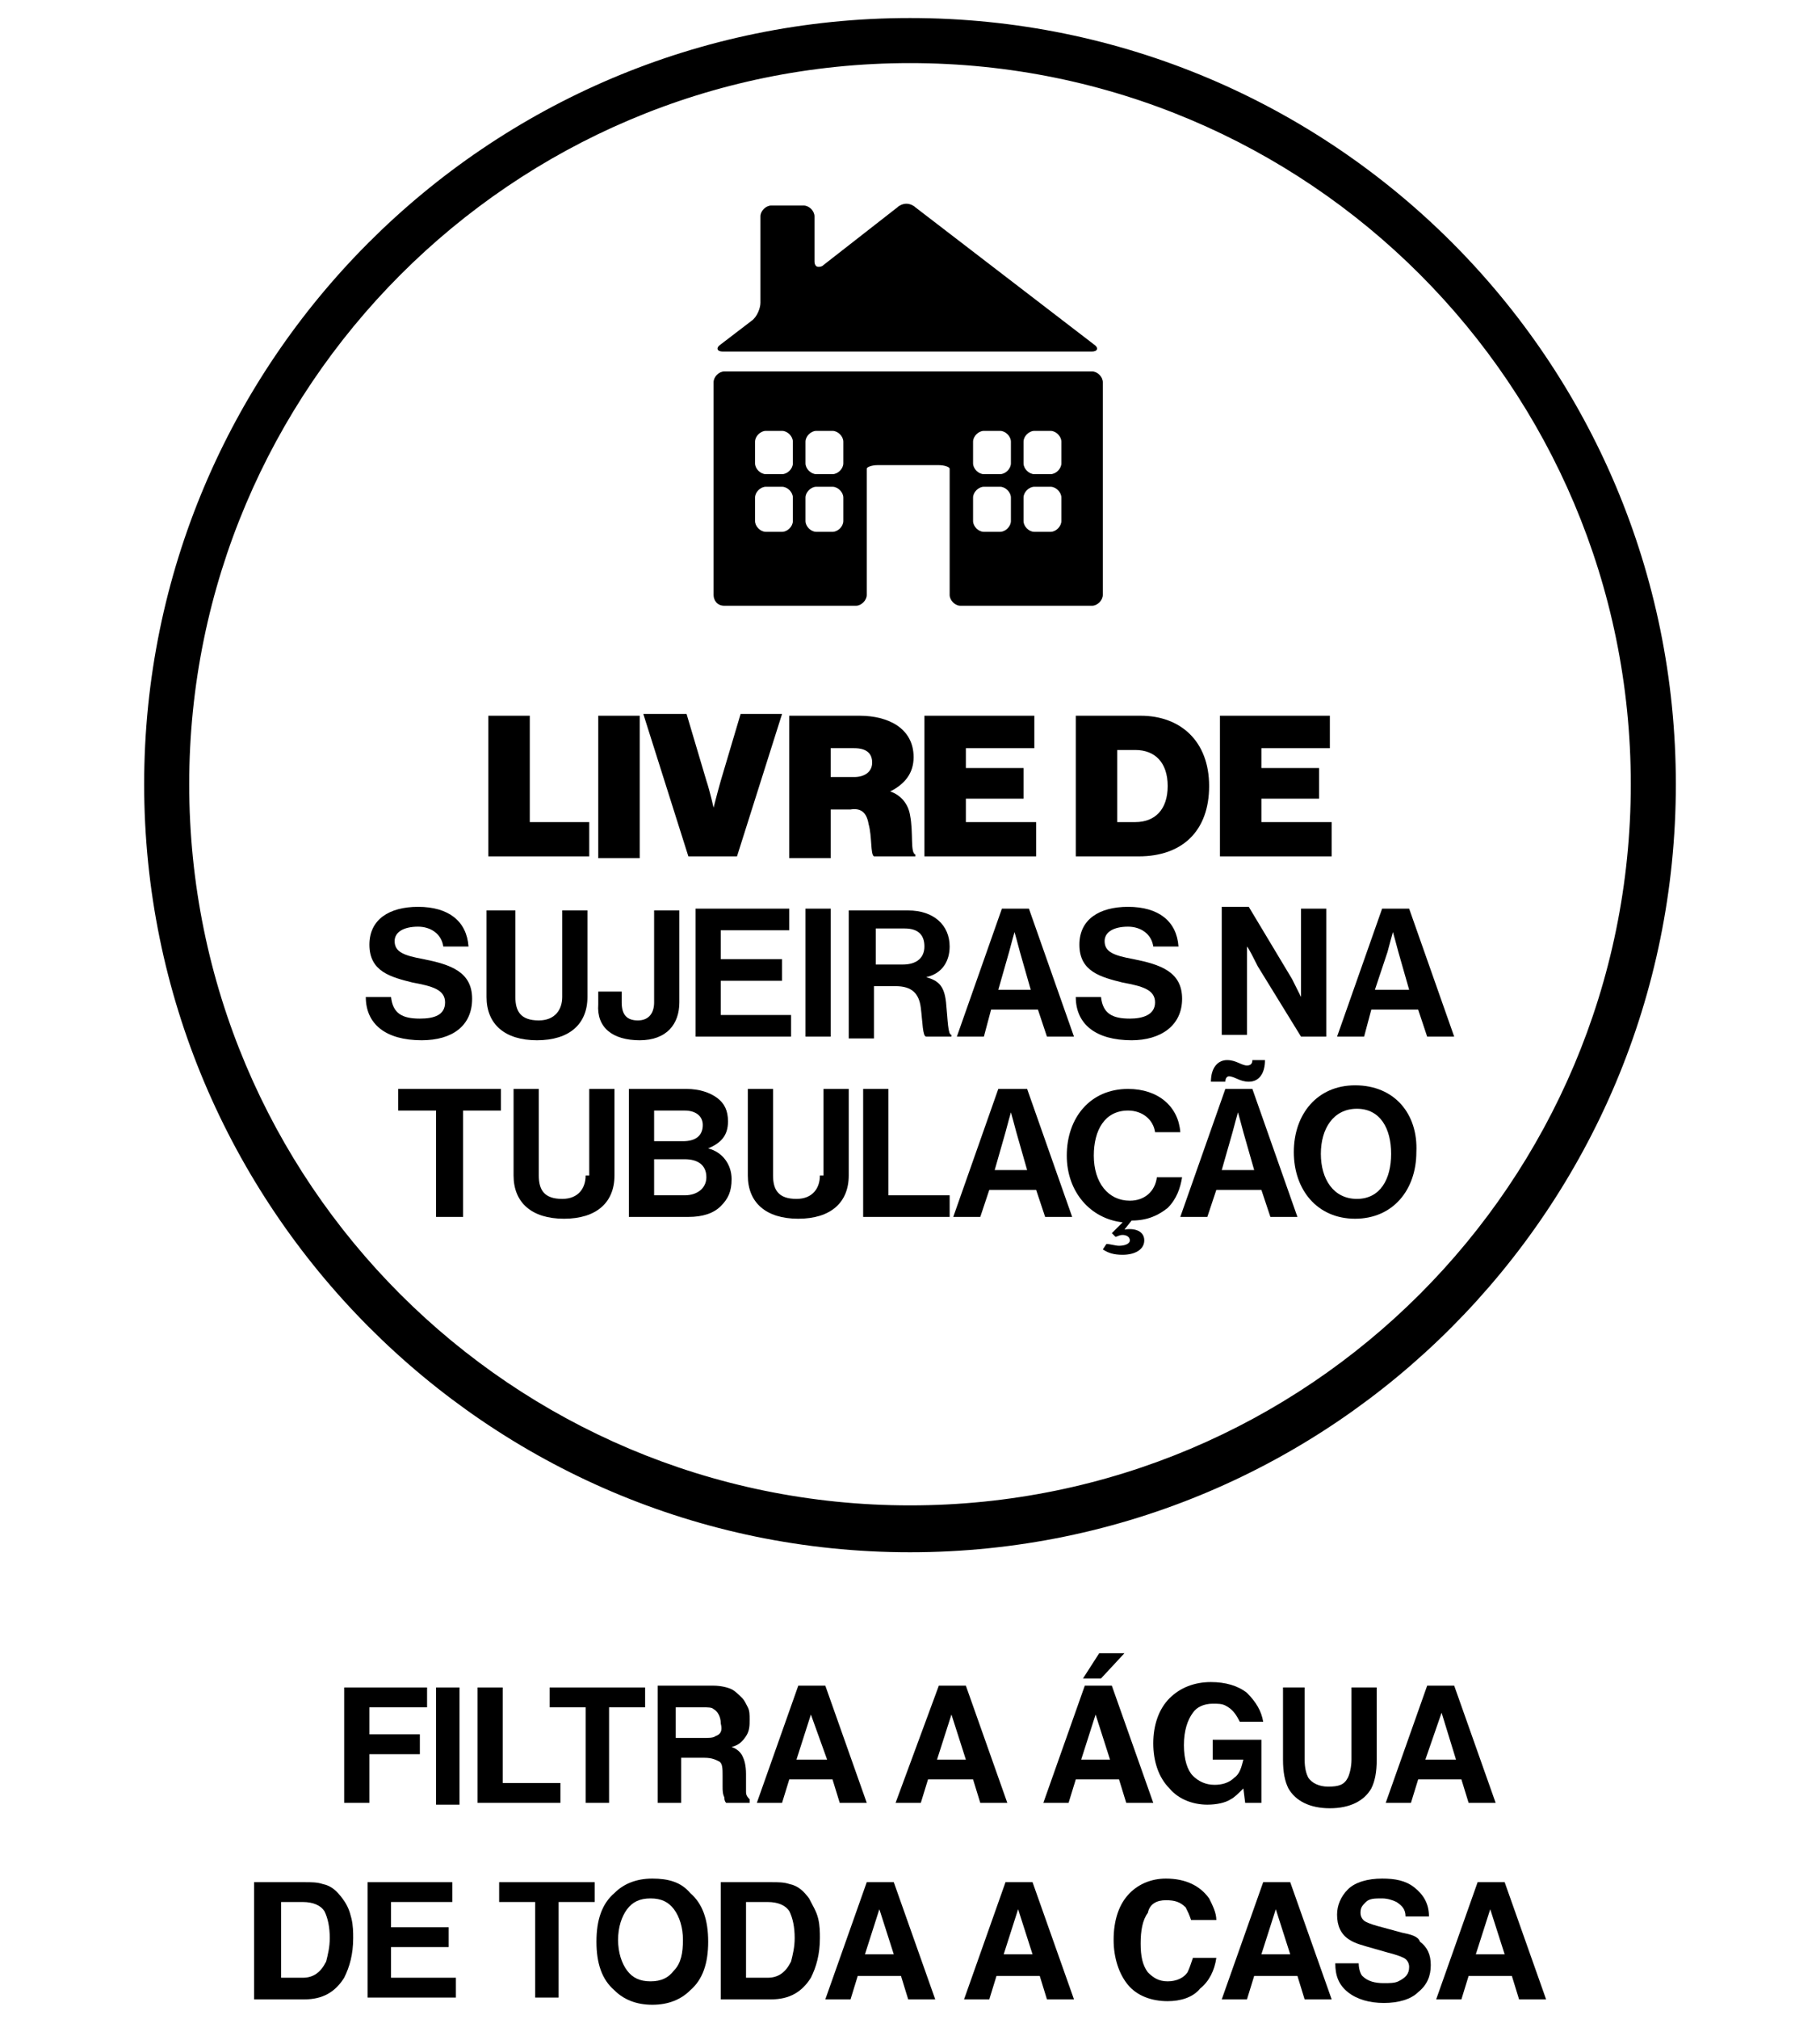
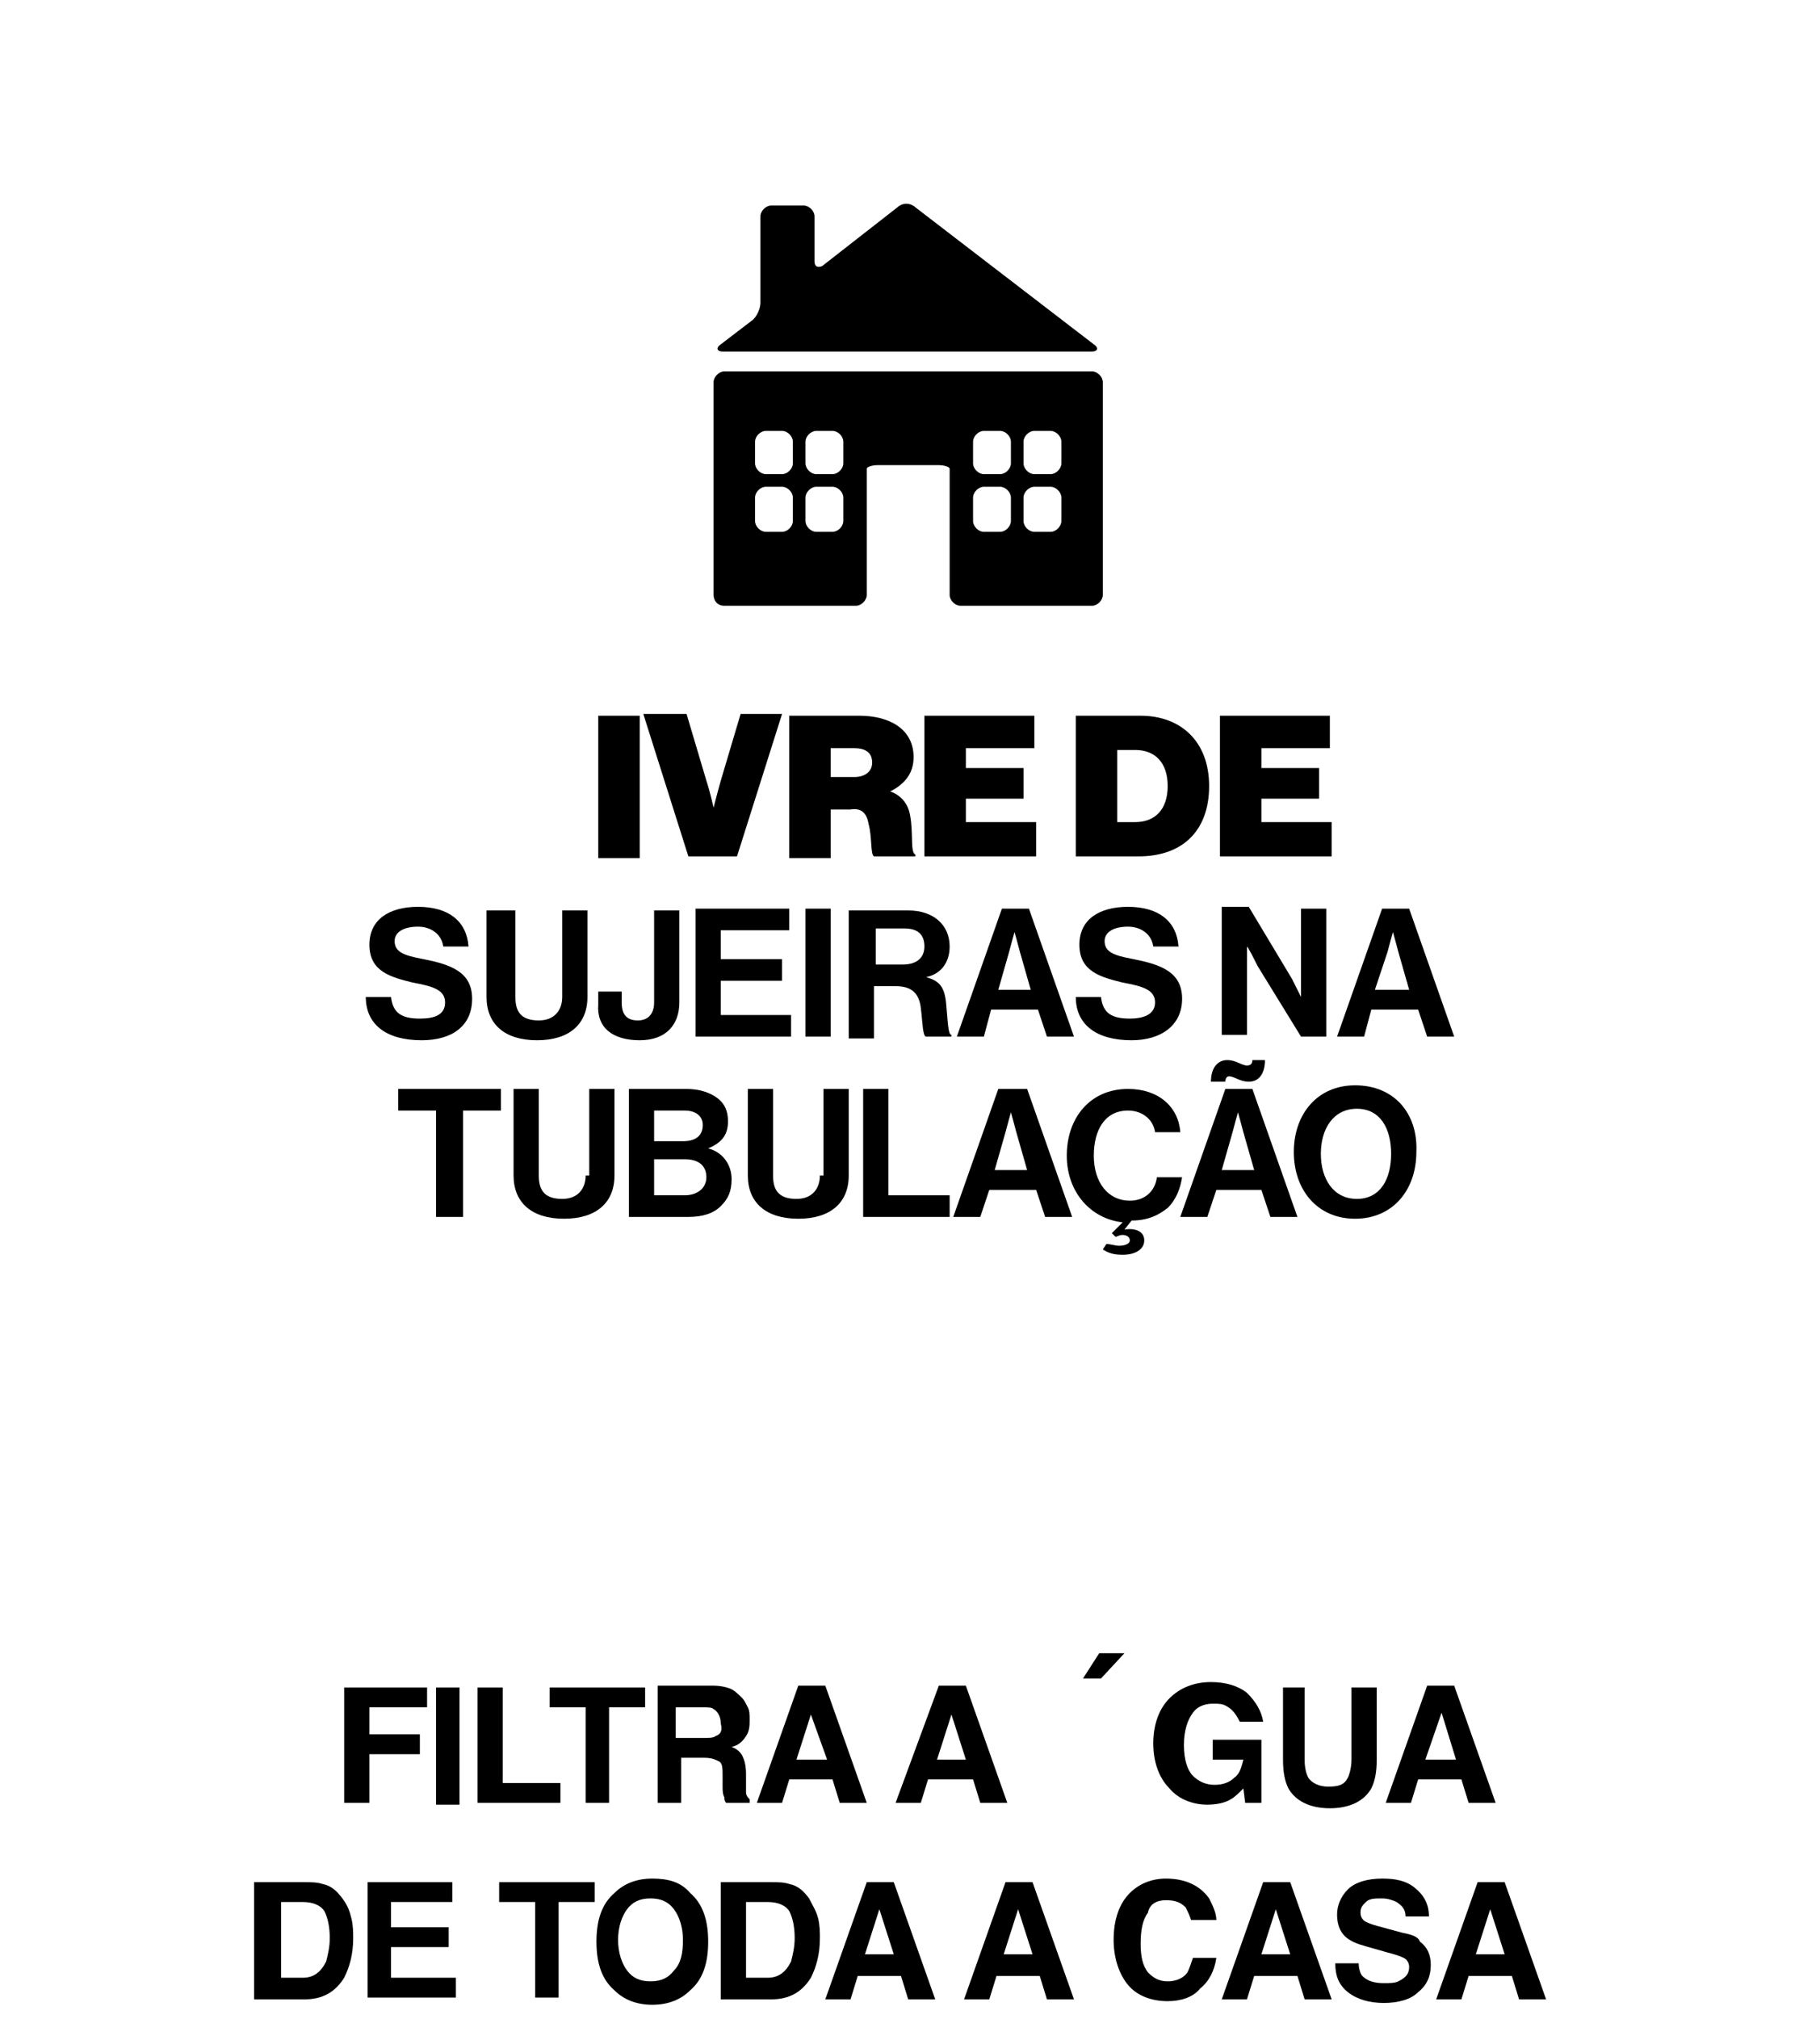
<svg xmlns="http://www.w3.org/2000/svg" version="1.1" id="Camada_1" x="0px" y="0px" viewBox="0 0 101 112" style="enable-background:new 0 0 101 112;" xml:space="preserve">
  <path class="svgfill1" d="M40.2,33.6h7.3c0.3,0,0.6-0.3,0.6-0.6v-5.4c0-0.3,0-0.8,0-1c0-0.2,0-0.4,0-0.6c0-0.1,0.3-0.2,0.6-0.2h3.4  c0.3,0,0.6,0.1,0.6,0.2c0,0.1,0,0.4,0,0.6c0,0.2,0,0.6,0,1V33c0,0.3,0.3,0.6,0.6,0.6h7.3c0.3,0,0.6-0.3,0.6-0.6V21.2  c0-0.3-0.3-0.6-0.6-0.6H40.2c-0.3,0-0.6,0.3-0.6,0.6V33C39.6,33.3,39.8,33.6,40.2,33.6z M56.8,24.5c0-0.3,0.3-0.6,0.6-0.6h0.9  c0.3,0,0.6,0.3,0.6,0.6v1.2c0,0.3-0.3,0.6-0.6,0.6h-0.9c-0.3,0-0.6-0.3-0.6-0.6V24.5z M56.8,27.6c0-0.3,0.3-0.6,0.6-0.6h0.9  c0.3,0,0.6,0.3,0.6,0.6v1.3c0,0.3-0.3,0.6-0.6,0.6h-0.9c-0.3,0-0.6-0.3-0.6-0.6V27.6z M54,24.5c0-0.3,0.3-0.6,0.6-0.6h0.9  c0.3,0,0.6,0.3,0.6,0.6v1.2c0,0.3-0.3,0.6-0.6,0.6h-0.9c-0.3,0-0.6-0.3-0.6-0.6V24.5z M54,27.6c0-0.3,0.3-0.6,0.6-0.6h0.9  c0.3,0,0.6,0.3,0.6,0.6v1.3c0,0.3-0.3,0.6-0.6,0.6h-0.9c-0.3,0-0.6-0.3-0.6-0.6V27.6z M44.7,24.5c0-0.3,0.3-0.6,0.6-0.6h0.9  c0.3,0,0.6,0.3,0.6,0.6v1.2c0,0.3-0.3,0.6-0.6,0.6h-0.9c-0.3,0-0.6-0.3-0.6-0.6V24.5z M44.7,27.6c0-0.3,0.3-0.6,0.6-0.6h0.9  c0.3,0,0.6,0.3,0.6,0.6v1.3c0,0.3-0.3,0.6-0.6,0.6h-0.9c-0.3,0-0.6-0.3-0.6-0.6V27.6z M41.9,24.5c0-0.3,0.3-0.6,0.6-0.6h0.9  c0.3,0,0.6,0.3,0.6,0.6v1.2c0,0.3-0.3,0.6-0.6,0.6h-0.9c-0.3,0-0.6-0.3-0.6-0.6V24.5z M41.9,27.6c0-0.3,0.3-0.6,0.6-0.6h0.9  c0.3,0,0.6,0.3,0.6,0.6v1.3c0,0.3-0.3,0.6-0.6,0.6h-0.9c-0.3,0-0.6-0.3-0.6-0.6V27.6z" />
  <path class="svgfill1" d="M60.6,19.5c0.3,0,0.4-0.2,0.1-0.4l-9.9-7.6c-0.1-0.1-0.3-0.2-0.5-0.2c-0.2,0-0.4,0.1-0.5,0.2l-4.1,3.2  c-0.1,0.1-0.2,0.1-0.3,0.1c-0.1,0-0.2-0.1-0.2-0.3v-2.5c0-0.3-0.3-0.6-0.6-0.6h-1.8c-0.3,0-0.6,0.3-0.6,0.6v4.8c0,0.3-0.2,0.8-0.5,1  l-1.7,1.3c-0.3,0.2-0.2,0.4,0.1,0.4H60.6z" />
-   <polygon class="svgfill0" points="32.7,45.6 29.4,45.6 29.4,39.7 27.1,39.7 27.1,47.5 32.7,47.5 " />
  <rect x="33.2" y="39.7" class="svgfill0" width="2.3" height="7.9" />
  <path class="svgfill0" d="M40.9,47.5l2.5-7.9h-2.3l-1.1,3.7c-0.2,0.7-0.4,1.5-0.4,1.5h0c0,0-0.2-0.9-0.4-1.5l-1.1-3.7h-2.4l2.5,7.9  H40.9z" />
  <path class="svgfill0" d="M48.2,45.7c0.2,0.7,0.1,1.7,0.3,1.8h2.3v-0.1c-0.3-0.1-0.1-1.2-0.3-2.2c-0.1-0.6-0.5-1.1-1.1-1.3v0  c0.8-0.4,1.3-1,1.3-1.9c0-1.6-1.4-2.3-3-2.3h-3.9v7.9h2.3v-2.7h1.1C47.8,44.8,48.1,45.1,48.2,45.7z M46.1,43.2v-1.7h1.3  c0.7,0,1,0.3,1,0.8c0,0.5-0.4,0.8-1,0.8H46.1z" />
  <polygon class="svgfill0" points="57.4,41.5 57.4,39.7 51.3,39.7 51.3,47.5 57.5,47.5 57.5,45.6 53.6,45.6 53.6,44.3 56.8,44.3   56.8,42.6 53.6,42.6 53.6,41.5 " />
  <path class="svgfill0" d="M59.7,47.5h3.5c2.4,0,3.9-1.4,3.9-3.9c0-2.5-1.6-3.9-3.8-3.9h-3.6V47.5z M62,41.6h1c1.1,0,1.8,0.7,1.8,2  c0,1.3-0.7,2-1.8,2h-1V41.6z" />
  <polygon class="svgfill0" points="73.9,45.6 70,45.6 70,44.3 73.2,44.3 73.2,42.6 70,42.6 70,41.5 73.8,41.5 73.8,39.7 67.7,39.7   67.7,47.5 73.9,47.5 " />
  <path class="svgfill0" d="M26.2,55.4c0-1.5-1.2-1.9-2.7-2.2c-1.1-0.2-1.6-0.4-1.6-1c0-0.5,0.5-0.8,1.3-0.8c0.7,0,1.3,0.4,1.4,1.1  h1.4c-0.1-1.4-1.1-2.2-2.8-2.2c-1.6,0-2.7,0.7-2.7,2.1c0,1.5,1.2,1.8,2.4,2.1c1.1,0.2,1.8,0.4,1.8,1.1c0,0.7-0.6,0.9-1.4,0.9  c-1,0-1.5-0.3-1.6-1.2h-1.4c0,1.5,1.1,2.4,3.1,2.4C25.1,57.7,26.2,56.9,26.2,55.4z" />
  <path class="svgfill0" d="M29.8,57.7c1.8,0,2.8-0.9,2.8-2.4v-4.8h-1.4v4.8c0,0.7-0.4,1.3-1.3,1.3c-1,0-1.3-0.5-1.3-1.3v-4.8H27v4.8  C27,56.8,28,57.7,29.8,57.7z" />
  <path class="svgfill0" d="M35.5,57.7c1.5,0,2.2-0.9,2.2-2.1v-5.1h-1.4v5.1c0,0.6-0.3,1-0.9,1s-0.9-0.3-0.9-1v-0.6h-1.3v0.7  C33.1,57,34,57.7,35.5,57.7z" />
  <polygon class="svgfill0" points="43.8,51.6 43.8,50.4 38.6,50.4 38.6,57.5 43.9,57.5 43.9,56.3 40,56.3 40,54.4 43.4,54.4   43.4,53.2 40,53.2 40,51.6 " />
  <rect x="44.7" y="50.4" class="svgfill0" width="1.4" height="7.1" />
  <path class="svgfill0" d="M52.5,55.6c-0.1-0.9-0.4-1.2-1.1-1.4v0c0.9-0.2,1.3-0.9,1.3-1.7c0-1.2-0.9-2-2.3-2h-3.3v7.1h1.4v-2.9h1.2  c0.9,0,1.3,0.4,1.4,1.2c0.1,0.8,0.1,1.6,0.3,1.6h1.4v-0.1C52.6,57.4,52.6,56.6,52.5,55.6z M50.1,53.5h-1.5v-2h1.6  c0.8,0,1.1,0.4,1.1,1C51.3,53.1,50.9,53.5,50.1,53.5z" />
  <path class="svgfill0" d="M55.6,50.4l-2.5,7.1h1.5L55,56h2.6l0.5,1.5h1.5l-2.5-7.1H55.6z M55.4,54.9l0.6-2.1  c0.1-0.4,0.3-1.1,0.3-1.1h0c0,0,0.2,0.7,0.3,1.1l0.6,2.1H55.4z" />
  <path class="svgfill0" d="M62.7,56.5c-1,0-1.5-0.3-1.6-1.2h-1.4c0,1.5,1.1,2.4,3.1,2.4c1.6,0,2.8-0.8,2.8-2.3c0-1.5-1.2-1.9-2.7-2.2  c-1.1-0.2-1.6-0.4-1.6-1c0-0.5,0.5-0.8,1.3-0.8c0.7,0,1.3,0.4,1.4,1.1h1.4c-0.1-1.4-1.1-2.2-2.8-2.2c-1.6,0-2.7,0.7-2.7,2.1  c0,1.5,1.2,1.8,2.4,2.1c1.1,0.2,1.8,0.4,1.8,1.1C64.1,56.3,63.4,56.5,62.7,56.5z" />
  <path class="svgfill0" d="M69.8,53.6l2.4,3.9h1.4v-7.1h-1.4v3.7c0,0.5,0,1.2,0,1.2h0c0,0-0.3-0.6-0.5-1l-2.4-4h-1.5v7.1h1.4v-3.7  c0-0.5,0-1.2,0-1.2h0C69.3,52.6,69.6,53.2,69.8,53.6z" />
  <path class="svgfill0" d="M76.1,56h2.6l0.5,1.5h1.5l-2.5-7.1h-1.5l-2.5,7.1h1.5L76.1,56z M77,52.8c0.1-0.4,0.3-1.1,0.3-1.1h0  c0,0,0.2,0.7,0.3,1.1l0.6,2.1h-1.9L77,52.8z" />
  <polygon class="svgfill0" points="24.2,67.5 25.7,67.5 25.7,61.6 27.8,61.6 27.8,60.4 22.1,60.4 22.1,61.6 24.2,61.6 " />
  <path class="svgfill0" d="M32.5,65.2c0,0.7-0.4,1.3-1.3,1.3c-1,0-1.3-0.5-1.3-1.3v-4.8h-1.4v4.8c0,1.5,1,2.4,2.8,2.4  c1.8,0,2.8-0.9,2.8-2.4v-4.8h-1.4V65.2z" />
  <path class="svgfill0" d="M39.3,63.7L39.3,63.7c0.7-0.3,1.1-0.7,1.1-1.5c0-0.6-0.2-1-0.6-1.3c-0.4-0.3-1-0.5-1.7-0.5h-3.2v7.1h3.3  c0.8,0,1.4-0.2,1.8-0.6c0.4-0.4,0.6-0.8,0.6-1.5C40.6,64.6,40.1,63.9,39.3,63.7z M36.4,61.6H38c0.6,0,1,0.3,1,0.8  c0,0.6-0.4,0.9-1.1,0.9h-1.6V61.6z M38,66.3h-1.7v-2H38c0.7,0,1.2,0.3,1.2,1C39.2,65.9,38.7,66.3,38,66.3z" />
  <path class="svgfill0" d="M45.5,65.2c0,0.7-0.4,1.3-1.3,1.3c-1,0-1.3-0.5-1.3-1.3v-4.8h-1.4v4.8c0,1.5,1,2.4,2.8,2.4  c1.8,0,2.8-0.9,2.8-2.4v-4.8h-1.4V65.2z" />
  <polygon class="svgfill0" points="49.3,60.4 47.9,60.4 47.9,67.5 52.7,67.5 52.7,66.3 49.3,66.3 " />
  <path class="svgfill0" d="M55.4,60.4l-2.5,7.1h1.5l0.5-1.5h2.6l0.5,1.5h1.5l-2.5-7.1H55.4z M55.2,64.9l0.6-2.1  c0.1-0.4,0.3-1.1,0.3-1.1h0c0,0,0.2,0.7,0.3,1.1l0.6,2.1H55.2z" />
  <path class="svgfill0" d="M62.8,67.7c0.9,0,1.5-0.3,2-0.7c0.5-0.5,0.7-1.1,0.8-1.7h-1.4c-0.1,0.8-0.7,1.3-1.5,1.3c-1.2,0-2-1-2-2.5  c0-1.4,0.6-2.5,1.9-2.5c0.8,0,1.4,0.5,1.5,1.2h1.4c-0.1-1.4-1.2-2.4-2.9-2.4c-2.1,0-3.4,1.6-3.4,3.7c0,2,1.3,3.5,3.1,3.7l-0.6,0.6  l0.2,0.2c0.1,0,0.2-0.1,0.4-0.1c0.2,0,0.4,0.1,0.4,0.3c0,0.2-0.3,0.3-0.6,0.3c-0.2,0-0.5-0.1-0.7-0.1l-0.2,0.3  c0.3,0.2,0.6,0.3,1.1,0.3c0.7,0,1.2-0.3,1.2-0.8c0-0.5-0.5-0.7-1.1-0.6v0L62.8,67.7z" />
  <path class="svgfill0" d="M68.2,59.7c0.3,0,0.6,0.3,1.1,0.3c0.6,0,0.9-0.5,0.9-1.2h-0.7c0,0.2-0.1,0.3-0.3,0.3  c-0.3,0-0.6-0.3-1.1-0.3c-0.5,0-0.9,0.4-0.9,1.2H68C68,59.8,68.1,59.7,68.2,59.7z" />
  <path class="svgfill0" d="M68,60.4l-2.5,7.1H67l0.5-1.5H70l0.5,1.5H72l-2.5-7.1H68z M67.8,64.9l0.6-2.1c0.1-0.4,0.3-1.1,0.3-1.1h0  c0,0,0.2,0.7,0.3,1.1l0.6,2.1H67.8z" />
  <path class="svgfill0" d="M75.2,60.2c-2.1,0-3.4,1.6-3.4,3.7c0,2.1,1.3,3.7,3.4,3.7s3.4-1.6,3.4-3.7C78.7,61.8,77.4,60.2,75.2,60.2z   M75.3,66.5c-1.3,0-2-1.1-2-2.5c0-1.4,0.7-2.5,2-2.5c1.3,0,1.9,1.1,1.9,2.5C77.2,65.4,76.6,66.5,75.3,66.5z" />
-   <path class="svgfill1" d="M50.5,86.1C74,86.1,93,67,93,43.5S74,1,50.5,1S8,20.1,8,43.5S27,86.1,50.5,86.1z M50.5,3.5  c22.1,0,40,17.9,40,40c0,22.1-17.9,40-40,40s-40-17.9-40-40C10.5,21.5,28.4,3.5,50.5,3.5z" />
  <polygon class="svgfill0" points="23.7,94.7 23.7,93.6 19.1,93.6 19.1,100 20.5,100 20.5,97.3 23.3,97.3 23.3,96.2 20.5,96.2   20.5,94.7 " />
  <rect x="24.2" y="93.6" class="svgfill0" width="1.3" height="6.5" />
  <polygon class="svgfill0" points="31.1,98.9 27.9,98.9 27.9,93.6 26.5,93.6 26.5,100 31.1,100 " />
  <polygon class="svgfill0" points="33.8,100 33.8,94.7 35.8,94.7 35.8,93.6 30.5,93.6 30.5,94.7 32.5,94.7 32.5,100 " />
  <path class="svgfill0" d="M41.6,100v-0.2c-0.1-0.1-0.2-0.2-0.2-0.4c0-0.1,0-0.3,0-0.6v-0.4c0-0.5-0.1-0.8-0.2-1  c-0.1-0.2-0.3-0.4-0.6-0.5c0.4-0.1,0.6-0.3,0.8-0.6c0.2-0.3,0.2-0.6,0.2-0.9c0-0.3,0-0.5-0.1-0.7s-0.2-0.4-0.3-0.5  c-0.2-0.2-0.4-0.4-0.6-0.5c-0.2-0.1-0.6-0.2-1-0.2h-3.1v6.5h1.3v-2.5h1.3c0.4,0,0.6,0.1,0.8,0.2s0.2,0.4,0.2,0.8l0,0.6  c0,0.2,0,0.4,0.1,0.6c0,0.1,0,0.2,0.1,0.3H41.6z M39.7,96.3c-0.1,0.1-0.4,0.1-0.7,0.1h-1.5v-1.7h1.5c0.3,0,0.5,0,0.6,0.1  c0.2,0.1,0.4,0.4,0.4,0.8C40.1,96,40,96.2,39.7,96.3z" />
  <path class="svgfill0" d="M42,100h1.4l0.4-1.3h2.4l0.4,1.3h1.5l-2.3-6.5h-1.5L42,100z M45.9,97.6h-1.7l0.8-2.5L45.9,97.6z" />
  <path class="svgfill0" d="M49.7,100h1.4l0.4-1.3H54l0.4,1.3h1.5l-2.3-6.5h-1.5L49.7,100z M53.6,97.6H52l0.8-2.5L53.6,97.6z" />
  <polygon class="svgfill0" points="61.1,93.1 62.4,91.7 61,91.7 60.1,93.1 " />
-   <path class="svgfill0" d="M62.5,100H64l-2.3-6.5h-1.5l-2.3,6.5h1.4l0.4-1.3h2.4L62.5,100z M60,97.6l0.8-2.5l0.8,2.5H60z" />
  <path class="svgfill0" d="M67.3,94.5c0.3,0,0.5,0,0.7,0.1c0.4,0.2,0.6,0.5,0.8,0.9h1.3c-0.1-0.6-0.4-1.1-0.9-1.6  c-0.5-0.4-1.2-0.6-2-0.6c-0.9,0-1.7,0.3-2.3,0.9s-0.9,1.5-0.9,2.5c0,1,0.3,1.9,0.9,2.5c0.5,0.6,1.3,0.9,2.1,0.9c0.5,0,1-0.1,1.3-0.3  c0.2-0.1,0.4-0.3,0.7-0.6l0.1,0.8h0.9v-3.5h-2.7v1.1H69c-0.1,0.4-0.2,0.8-0.5,1c-0.3,0.3-0.7,0.4-1.1,0.4c-0.5,0-0.9-0.2-1.2-0.5  s-0.5-0.9-0.5-1.7c0-0.8,0.2-1.4,0.5-1.8C66.4,94.7,66.8,94.5,67.3,94.5z" />
  <path class="svgfill0" d="M71.2,93.6v4c0,0.7,0.1,1.2,0.3,1.6c0.4,0.7,1.2,1.1,2.3,1.1s1.9-0.4,2.3-1.1c0.2-0.4,0.3-0.9,0.3-1.6v-4  H75v4c0,0.4-0.1,0.8-0.2,1c-0.2,0.4-0.5,0.5-1.1,0.5c-0.5,0-0.9-0.2-1.1-0.5c-0.1-0.2-0.2-0.5-0.2-1v-4H71.2z" />
  <path class="svgfill0" d="M76.9,100h1.4l0.4-1.3h2.4l0.4,1.3h1.5l-2.3-6.5h-1.5L76.9,100z M80.8,97.6h-1.7L80,95L80.8,97.6z" />
  <path class="svgfill0" d="M19,105.3c-0.3-0.4-0.6-0.7-1.1-0.8c-0.3-0.1-0.6-0.1-1-0.1h-2.8v6.5h2.8c1,0,1.7-0.4,2.2-1.2  c0.3-0.6,0.5-1.3,0.5-2.2c0-0.3,0-0.7-0.1-1.1S19.3,105.7,19,105.3z M18.1,108.8c-0.3,0.6-0.7,0.9-1.3,0.9h-1.2v-4.2h1.2  c0.6,0,1,0.2,1.2,0.5c0.2,0.4,0.3,0.9,0.3,1.5C18.3,108,18.2,108.4,18.1,108.8z" />
  <polygon class="svgfill0" points="21.7,108 24.9,108 24.9,106.9 21.7,106.9 21.7,105.5 25.1,105.5 25.1,104.4 20.4,104.4   20.4,110.8 25.3,110.8 25.3,109.7 21.7,109.7 " />
  <polygon class="svgfill0" points="27.7,105.5 29.7,105.5 29.7,110.8 31,110.8 31,105.5 33,105.5 33,104.4 27.7,104.4 " />
  <path class="svgfill0" d="M36.2,104.2c-0.9,0-1.6,0.3-2.1,0.8c-0.7,0.6-1,1.5-1,2.7c0,1.2,0.3,2.1,1,2.7c0.5,0.5,1.2,0.8,2.1,0.8  s1.6-0.3,2.1-0.8c0.7-0.6,1-1.5,1-2.7c0-1.2-0.3-2.1-1-2.7C37.8,104.4,37.1,104.2,36.2,104.2z M37.4,109.3c-0.3,0.4-0.7,0.6-1.3,0.6  s-1-0.2-1.3-0.6s-0.5-1-0.5-1.7s0.2-1.3,0.5-1.7s0.7-0.6,1.3-0.6s1,0.2,1.3,0.6s0.5,1,0.5,1.7C37.9,108.3,37.8,108.9,37.4,109.3z" />
  <path class="svgfill0" d="M44.9,105.3c-0.3-0.4-0.6-0.7-1.1-0.8c-0.3-0.1-0.6-0.1-1-0.1H40v6.5h2.8c1,0,1.7-0.4,2.2-1.2  c0.3-0.6,0.5-1.3,0.5-2.2c0-0.3,0-0.7-0.1-1.1S45.1,105.7,44.9,105.3z M43.9,108.8c-0.3,0.6-0.7,0.9-1.3,0.9h-1.2v-4.2h1.2  c0.6,0,1,0.2,1.2,0.5c0.2,0.4,0.3,0.9,0.3,1.5C44.1,108,44,108.4,43.9,108.8z" />
  <path class="svgfill0" d="M48.1,104.4l-2.3,6.5h1.4l0.4-1.3H50l0.4,1.3h1.5l-2.3-6.5H48.1z M48,108.4l0.8-2.5l0.8,2.5H48z" />
  <path class="svgfill0" d="M55.8,104.4l-2.3,6.5h1.4l0.4-1.3h2.4l0.4,1.3h1.5l-2.3-6.5H55.8z M55.7,108.4l0.8-2.5l0.8,2.5H55.7z" />
  <path class="svgfill0" d="M64.7,105.4c0.5,0,0.8,0.1,1.1,0.4c0.1,0.2,0.2,0.4,0.3,0.7h1.4c0-0.4-0.2-0.8-0.4-1.2  c-0.5-0.7-1.3-1.1-2.4-1.1c-0.8,0-1.5,0.3-2,0.8c-0.6,0.6-0.9,1.5-0.9,2.6c0,1,0.3,1.9,0.8,2.5c0.5,0.6,1.3,0.9,2.2,0.9  c0.7,0,1.4-0.2,1.8-0.7c0.5-0.4,0.8-1,0.9-1.7h-1.3c-0.1,0.3-0.2,0.6-0.3,0.8c-0.2,0.3-0.6,0.5-1.1,0.5c-0.5,0-0.8-0.2-1.1-0.5  c-0.3-0.4-0.4-0.9-0.4-1.6s0.1-1.3,0.4-1.7C63.8,105.6,64.2,105.4,64.7,105.4z" />
  <path class="svgfill0" d="M70.1,104.4l-2.3,6.5h1.4l0.4-1.3H72l0.4,1.3h1.5l-2.3-6.5H70.1z M70,108.4l0.8-2.5l0.8,2.5H70z" />
  <path class="svgfill0" d="M77.8,107.2l-1.1-0.3c-0.4-0.1-0.7-0.2-0.9-0.3c-0.2-0.1-0.3-0.3-0.3-0.5c0-0.3,0.1-0.4,0.3-0.6  s0.5-0.2,0.9-0.2c0.3,0,0.6,0.1,0.8,0.2c0.3,0.2,0.5,0.4,0.5,0.8h1.3c0-0.7-0.3-1.2-0.8-1.6c-0.5-0.4-1.1-0.5-1.8-0.5  c-0.8,0-1.5,0.2-1.9,0.6s-0.6,0.9-0.6,1.4c0,0.6,0.2,1.1,0.7,1.4c0.3,0.2,0.7,0.3,1.4,0.5l0.7,0.2c0.4,0.1,0.7,0.2,0.9,0.3  c0.2,0.1,0.3,0.3,0.3,0.5c0,0.4-0.2,0.6-0.6,0.8c-0.2,0.1-0.5,0.1-0.8,0.1c-0.5,0-0.9-0.1-1.2-0.4c-0.1-0.1-0.2-0.4-0.2-0.7h-1.3  c0,0.7,0.2,1.2,0.7,1.6c0.5,0.4,1.2,0.6,2,0.6c0.8,0,1.5-0.2,1.9-0.6c0.5-0.4,0.7-0.9,0.7-1.5c0-0.6-0.2-1-0.6-1.3  C78.7,107.4,78.3,107.3,77.8,107.2z" />
  <path class="svgfill0" d="M82,104.4l-2.3,6.5h1.4l0.4-1.3h2.4l0.4,1.3h1.5l-2.3-6.5H82z M81.9,108.4l0.8-2.5l0.8,2.5H81.9z" />
</svg>